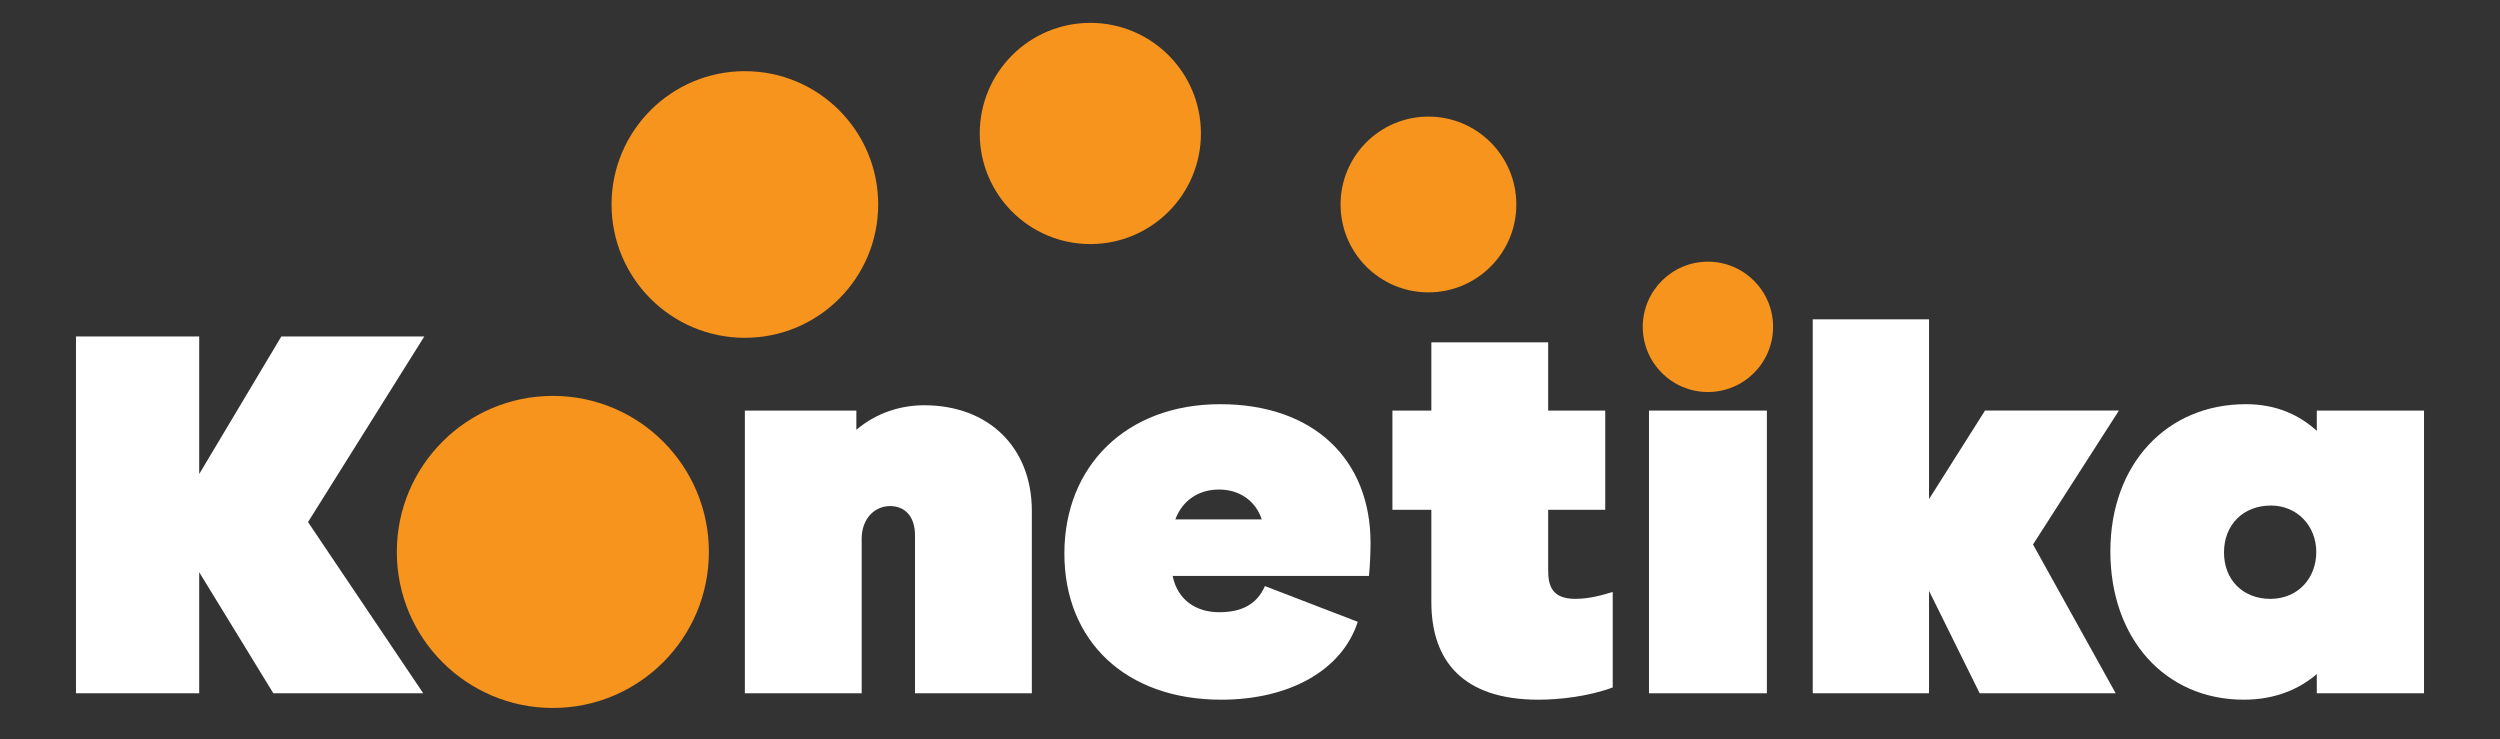
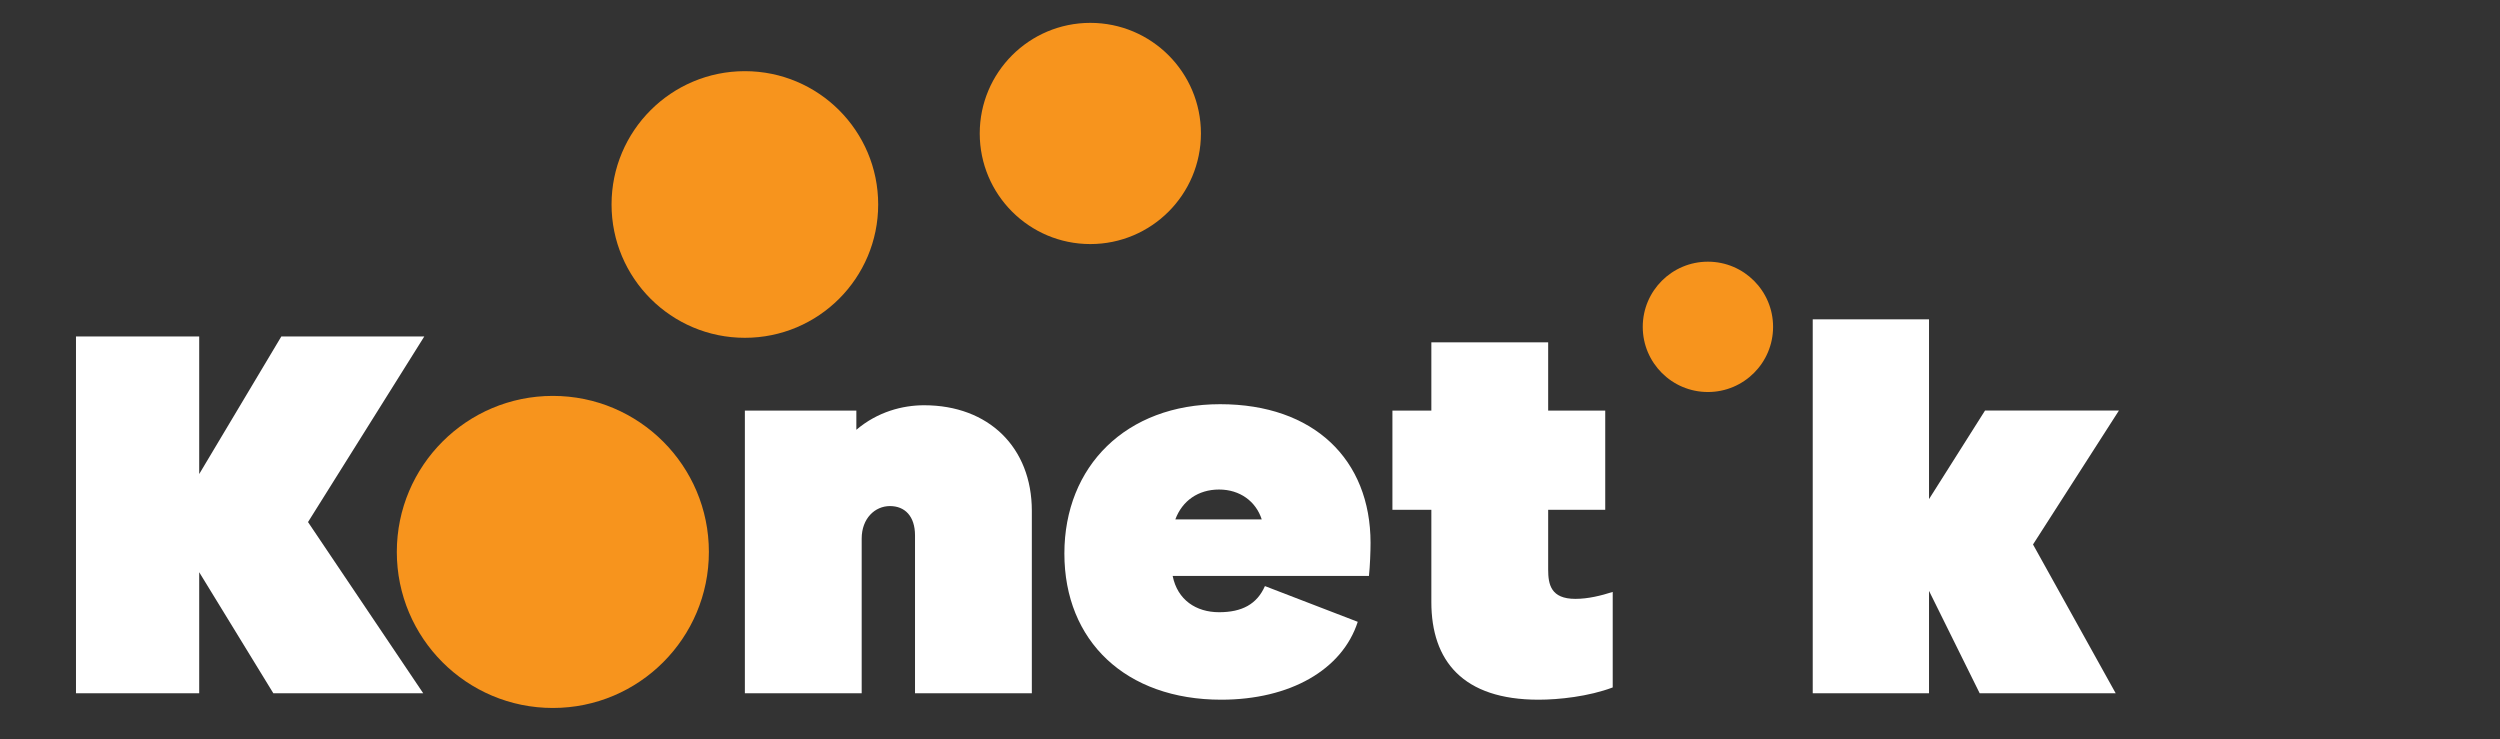
<svg xmlns="http://www.w3.org/2000/svg" id="Layer_1" data-name="Layer 1" viewBox="0 0 1500 443.52">
  <rect x="0" y="0" width="1500" height="443.52" fill="#333333" stroke="none" />
  <defs>
    <style> .cls-1 { fill: #fff; } .cls-2 { fill: #f7941d; } </style>
  </defs>
  <path class="cls-1" d="M254.58,201.87l-69.77,111.37,69.13,102.73h-89.93l-44.49-72.65v72.65H45.59v-214.11h73.93v82.57l49.29-82.57h85.77Z" />
  <path class="cls-1" d="M619.1,306.52v109.45h-70.09v-94.73c0-11.52-6.08-17.6-15.04-17.6s-16.96,7.36-16.96,19.52v92.81h-70.09v-169.62h66.89v11.52c12.8-10.88,27.84-14.72,40.64-14.72,38.72,0,64.65,25.28,64.65,63.37Z" />
  <path class="cls-1" d="M821.37,345.57h-117.77c2.88,14.4,14.08,21.76,27.84,21.76s22.72-4.8,27.52-15.68l55.69,21.44c-9.28,28.8-40.64,46.73-81.93,46.73-57.29,0-94.09-35.2-94.09-87.69s37.12-89.61,93.45-89.61,90.25,33.28,90.25,83.21c0,5.12-.32,14.08-.96,19.84ZM705.19,311.64h51.85c-3.52-10.88-13.12-17.92-25.6-17.92s-22.08,6.72-26.24,17.92Z" />
  <path class="cls-1" d="M967.63,355.17v57.29c-14.4,5.44-32.32,7.36-44.49,7.36-45.45,0-64.33-23.36-64.33-58.57v-55.37h-23.36v-59.53h23.36v-40.96h70.09v40.96h34.24v59.53h-34.24v35.84c0,8.96,1.6,17.6,16.32,17.6,7.68,0,15.36-1.92,22.4-4.16Z" />
-   <rect class="cls-1" x="989.39" y="246.35" width="70.73" height="169.62" />
  <path class="cls-1" d="M1271.34,246.35l-51.53,80.33,49.61,89.29h-81.61l-30.4-61.45v61.45h-69.77v-224.35h69.77v107.85l33.6-53.13h80.33Z" />
-   <path class="cls-1" d="M1390.08,246.35h64.33v169.62h-64.33v-11.52c-10.88,9.28-25.28,15.36-43.85,15.36-47.05,0-80.01-36.48-80.01-88.97s33.92-88.33,81.29-88.33c18.24,0,32,6.4,42.57,16v-12.16ZM1389.76,331.16c0-15.68-11.52-27.84-27.2-27.84-16.64,0-28.16,11.52-28.16,28.16s11.52,27.84,27.84,27.84,27.52-12.16,27.52-28.16Z" />
  <circle class="cls-2" cx="331.71" cy="331.16" r="93.62" />
  <circle class="cls-2" cx="1024.75" cy="196.11" r="39.1" />
-   <circle class="cls-2" cx="857.07" cy="122.69" r="52.73" />
  <circle class="cls-2" cx="654.2" cy="80.08" r="66.36" />
  <circle class="cls-2" cx="446.92" cy="122.69" r="79.99" />
</svg>